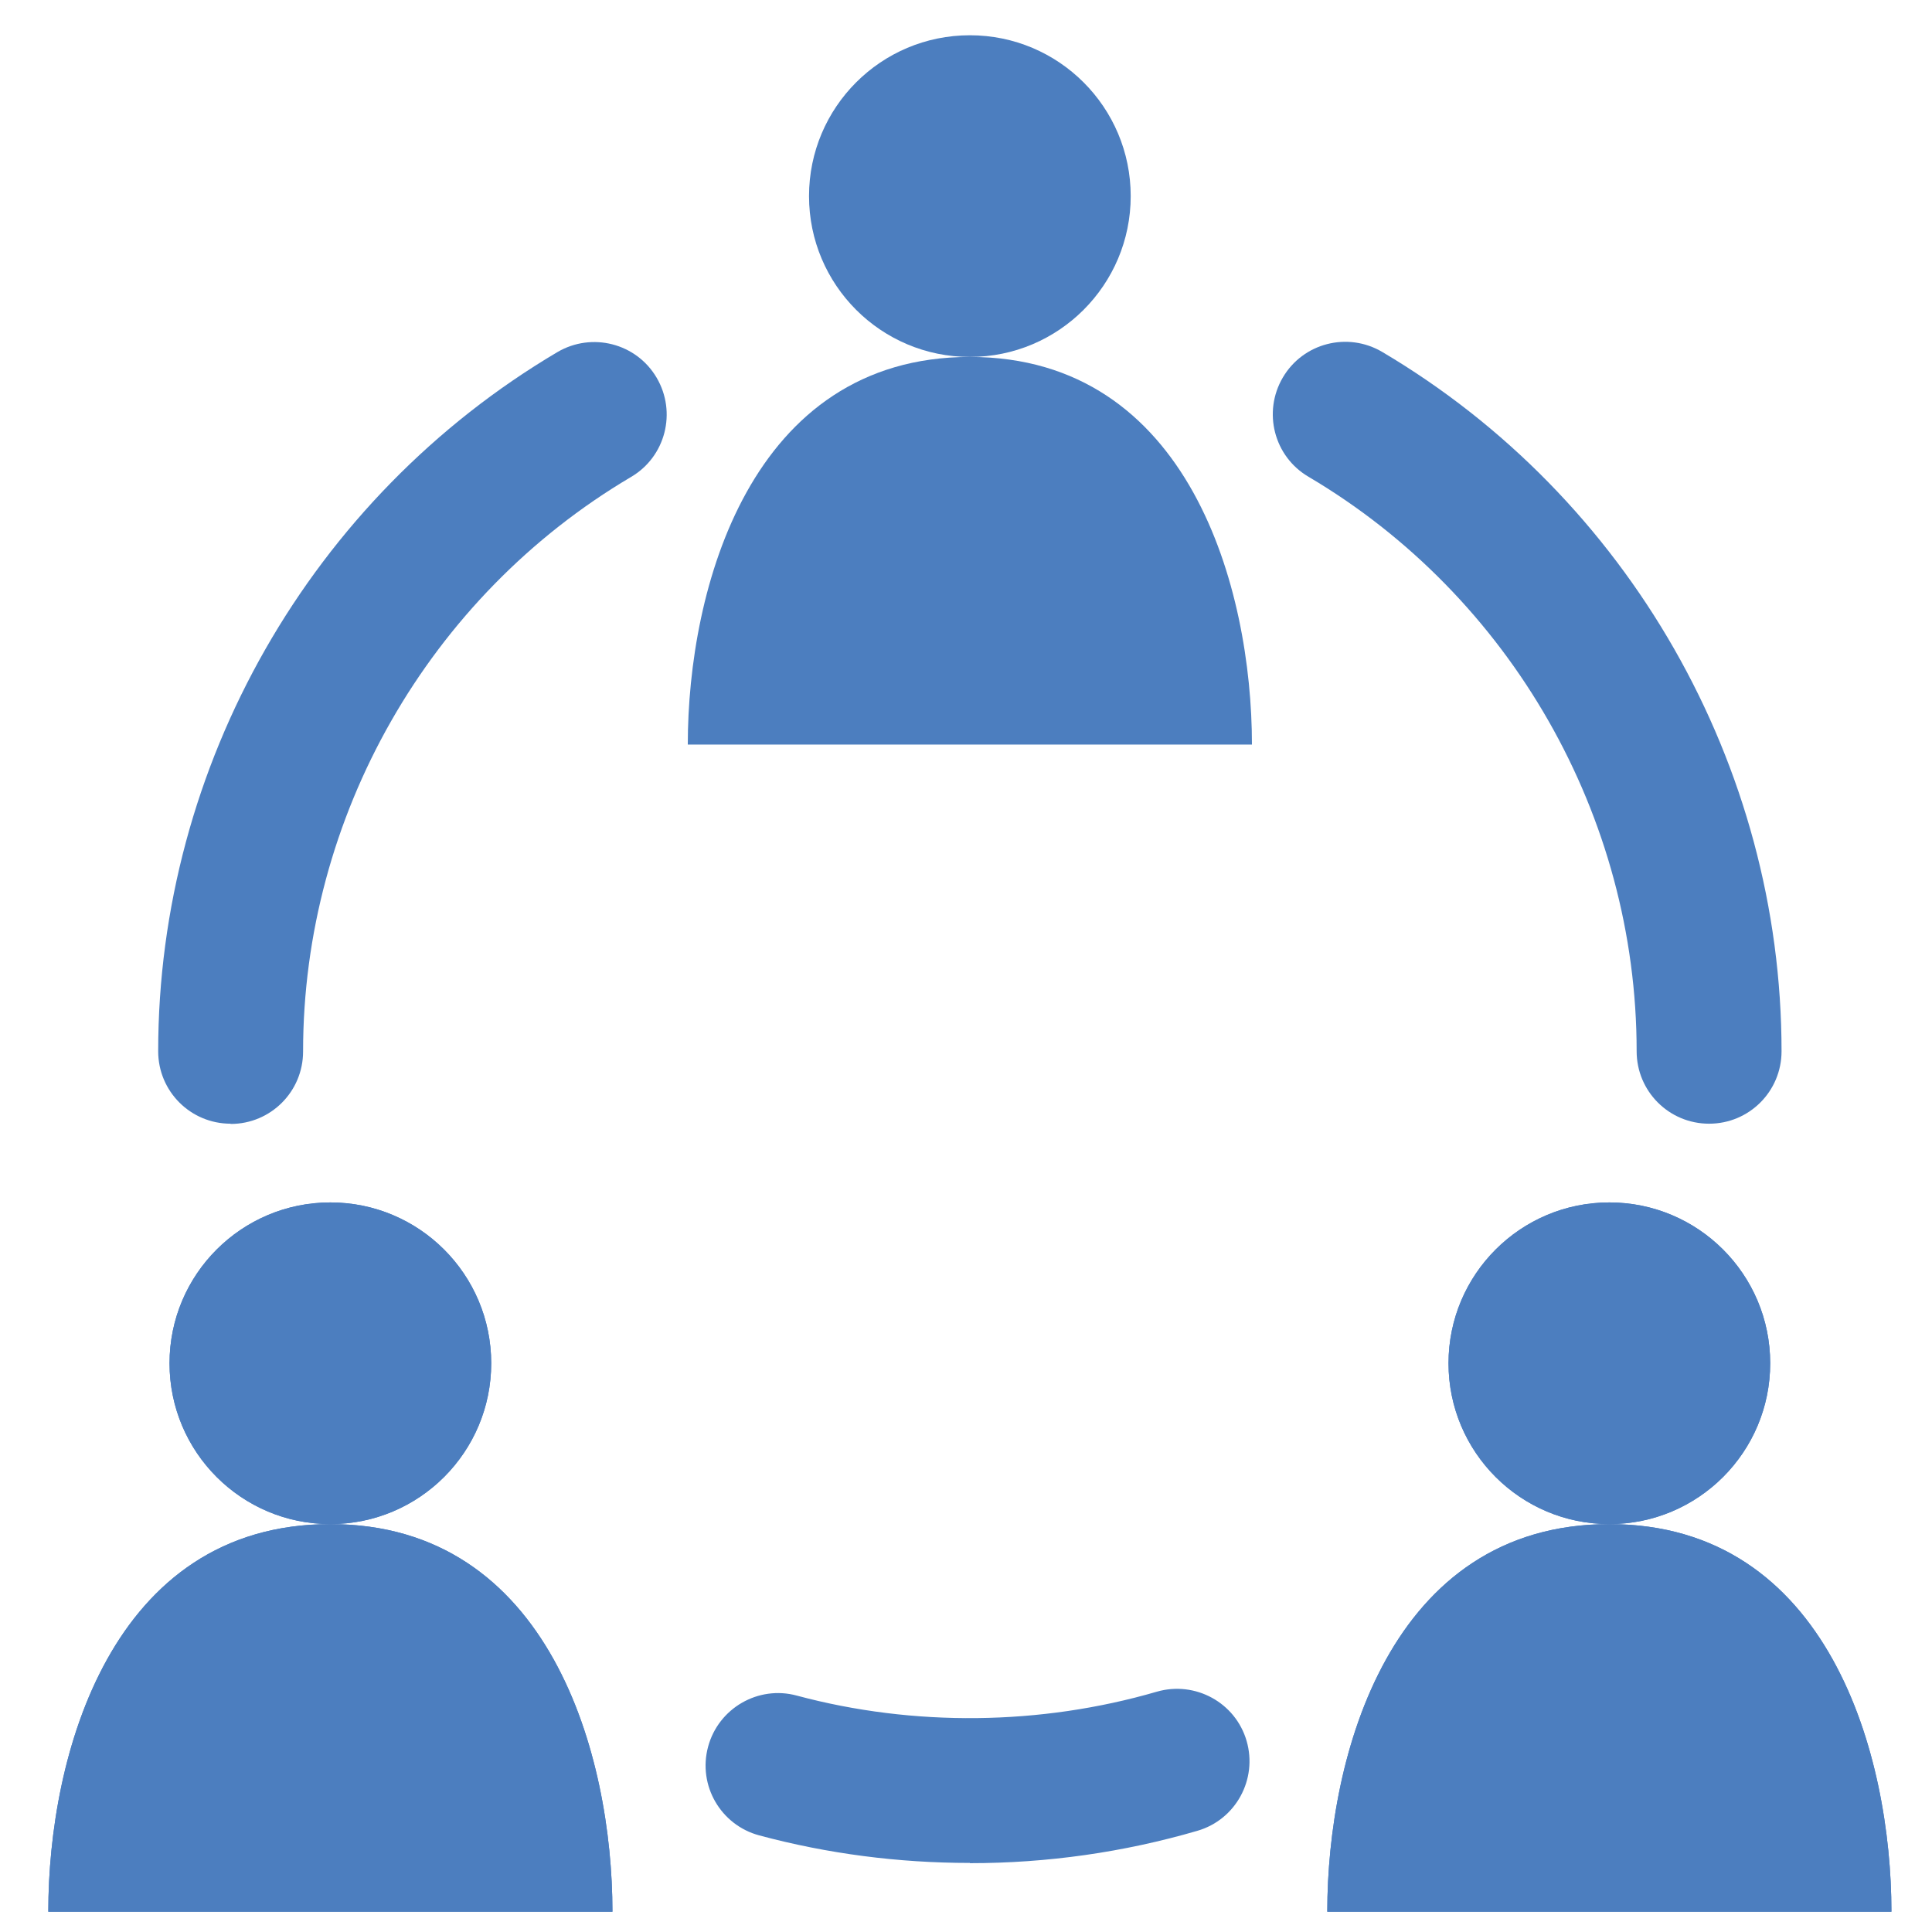
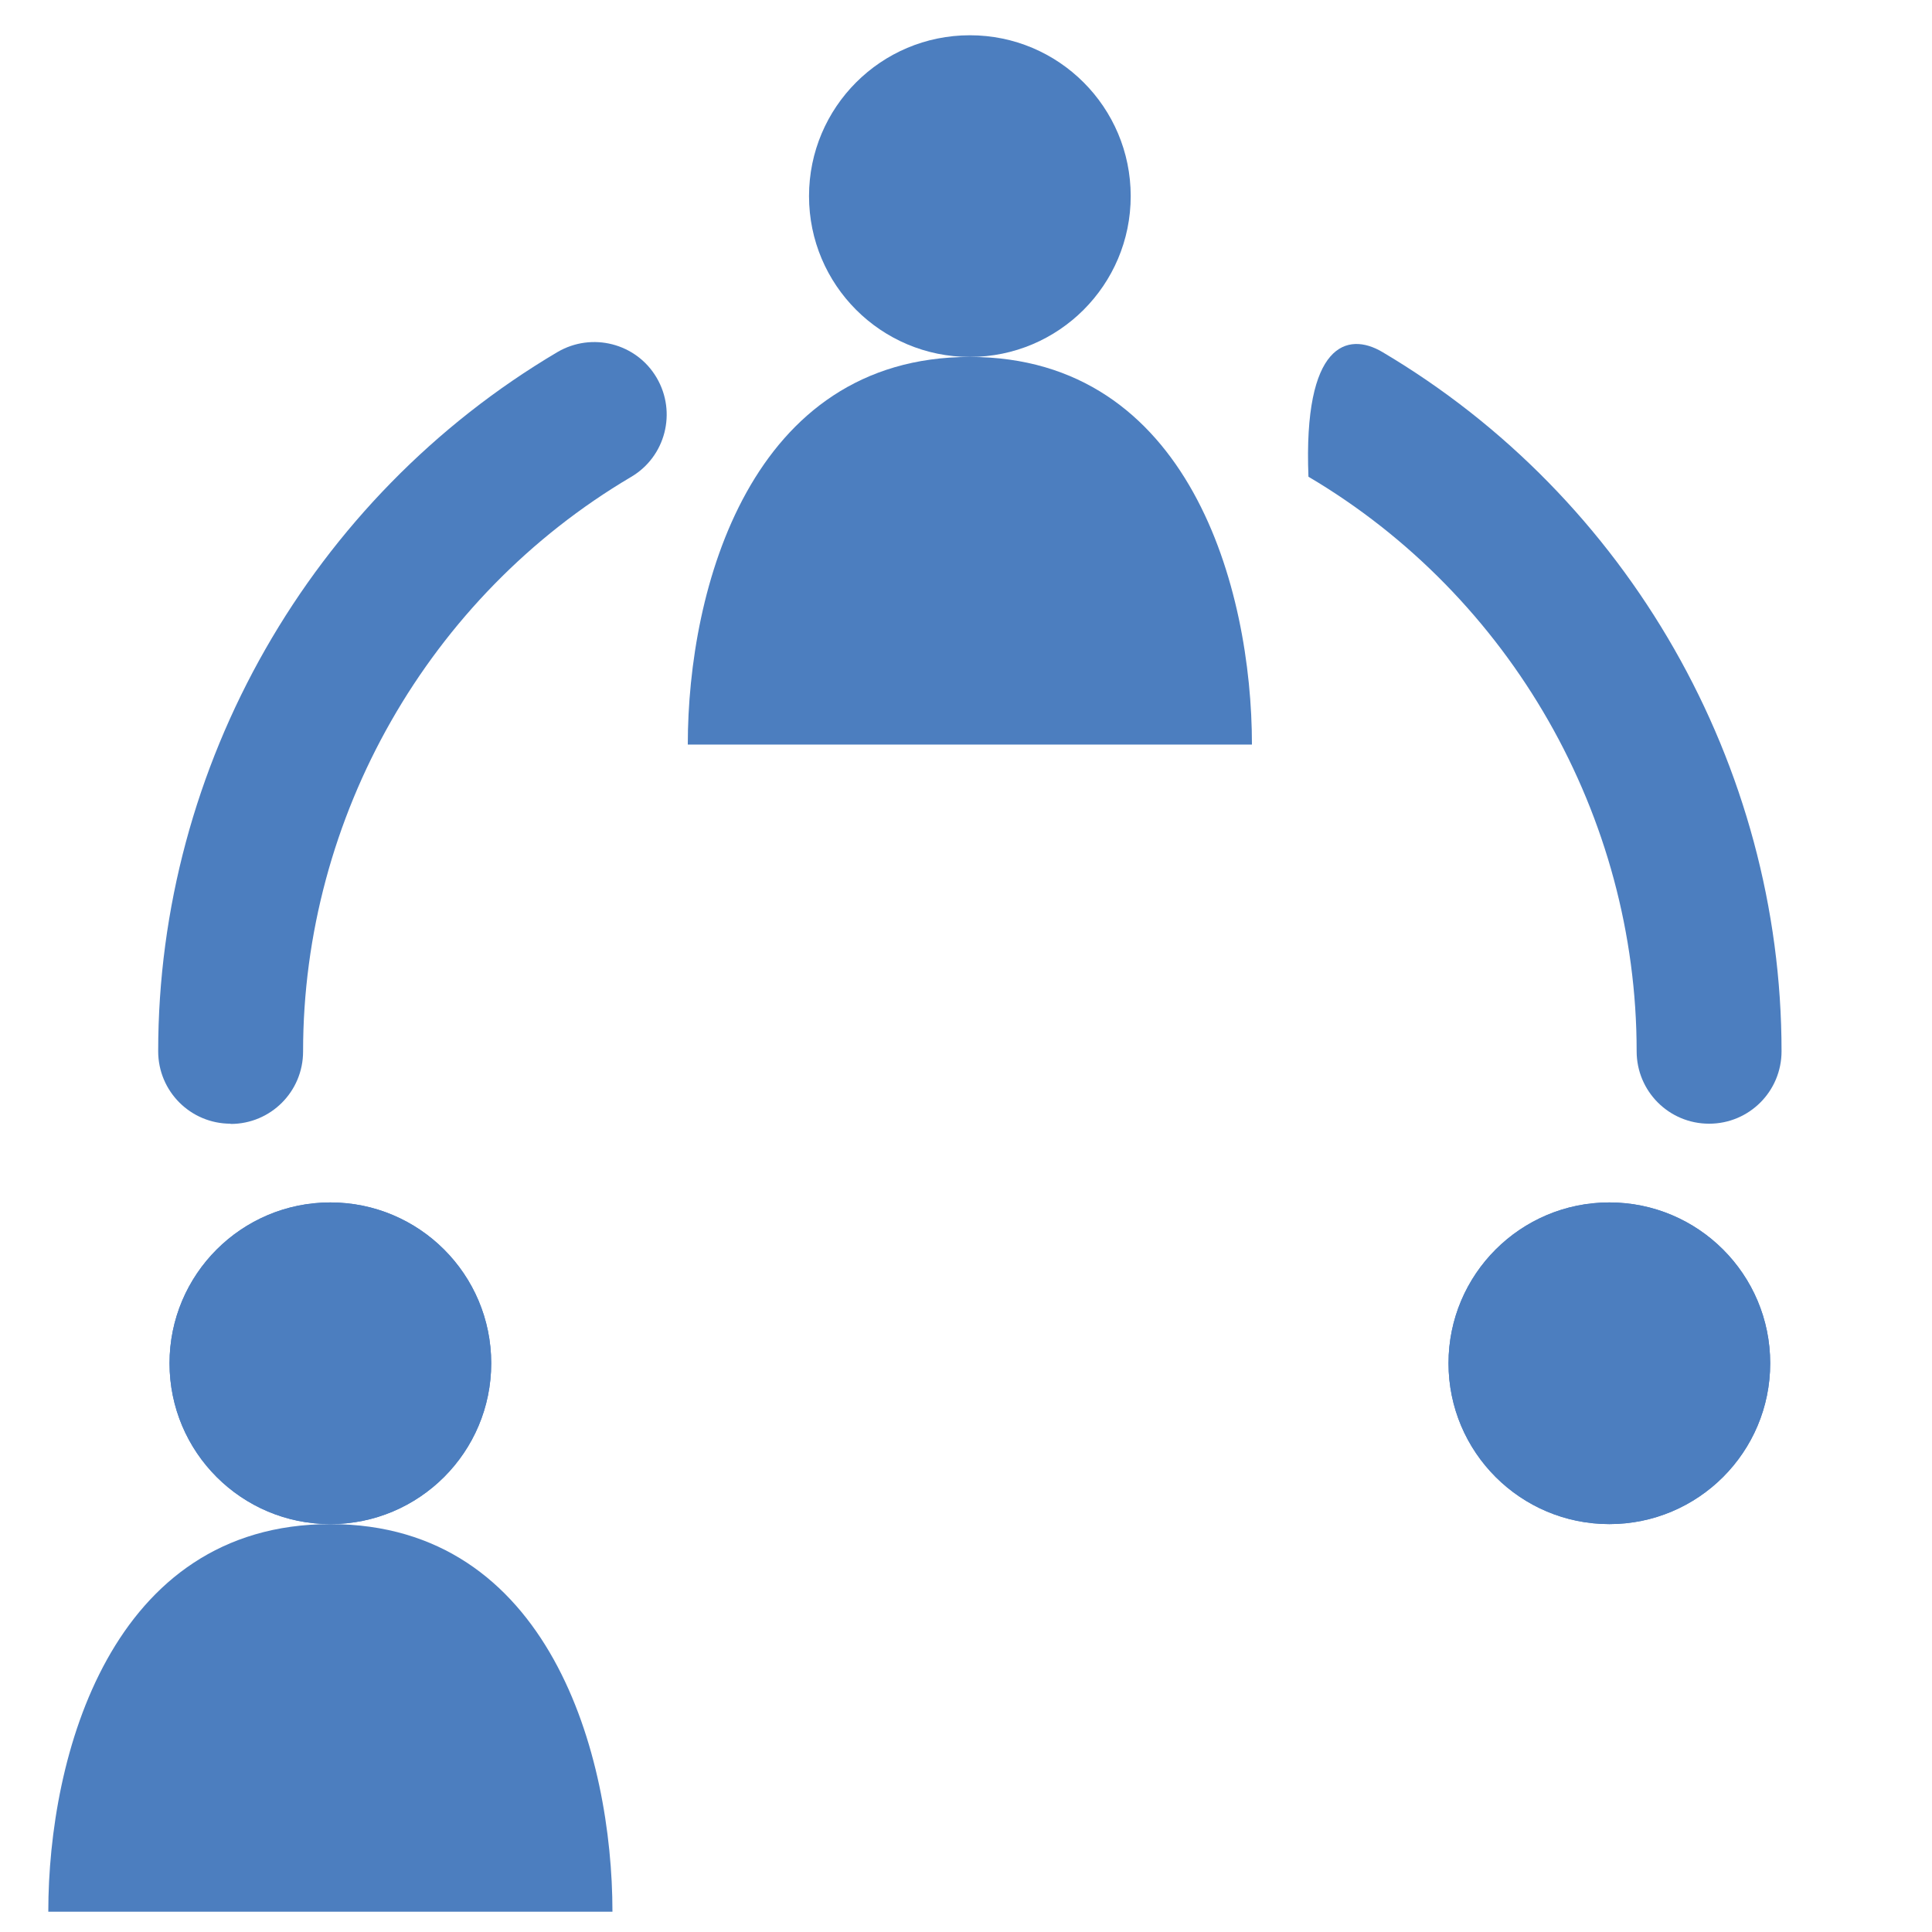
<svg xmlns="http://www.w3.org/2000/svg" width="80" height="80" viewBox="0 0 80 80" fill="none">
  <path d="M40.16 14.78C43.838 14.78 46.82 11.798 46.82 8.12C46.82 4.442 43.838 1.46 40.16 1.46C36.482 1.46 33.5 4.442 33.5 8.12C33.5 11.798 36.482 14.78 40.16 14.78Z" fill="#4C7EBF" />
  <path d="M28.48 30.83C28.48 24.38 31.07 14.78 40.16 14.78C49.25 14.78 51.84 24.38 51.84 30.83H28.48Z" fill="#4C7EBF" />
  <path d="M13.68 63.11C17.358 63.11 20.34 60.128 20.34 56.45C20.34 52.772 17.358 49.79 13.68 49.79C10.002 49.79 7.02 52.772 7.02 56.45C7.02 60.128 10.002 63.11 13.68 63.11Z" fill="#4C7EBF" />
-   <path d="M2 79.16C2 72.71 4.59 63.11 13.68 63.11C22.77 63.11 25.36 72.71 25.36 79.16H2Z" fill="#4C7EBF" />
  <path d="M13.68 63.11C17.358 63.11 20.34 60.128 20.34 56.45C20.34 52.772 17.358 49.79 13.68 49.79C10.002 49.79 7.02 52.772 7.02 56.45C7.02 60.128 10.002 63.11 13.68 63.11Z" fill="#4C7EBF" />
  <path d="M2 79.16C2 72.71 4.59 63.11 13.68 63.11C22.77 63.11 25.36 72.71 25.36 79.16H2Z" fill="#4C7EBF" />
  <path d="M66.64 63.11C70.318 63.11 73.3 60.128 73.3 56.45C73.3 52.772 70.318 49.79 66.64 49.79C62.962 49.79 59.98 52.772 59.98 56.45C59.98 60.128 62.962 63.11 66.64 63.11Z" fill="#4C7EBF" />
-   <path d="M54.96 79.16C54.96 72.71 57.55 63.11 66.64 63.11C75.73 63.11 78.32 72.71 78.32 79.16H54.96Z" fill="#4C7EBF" />
  <path d="M66.64 63.11C70.318 63.11 73.3 60.128 73.3 56.45C73.3 52.772 70.318 49.79 66.64 49.79C62.962 49.79 59.98 52.772 59.98 56.45C59.98 60.128 62.962 63.11 66.64 63.11Z" fill="#4C7EBF" />
-   <path d="M54.96 79.16C54.96 72.71 57.55 63.11 66.64 63.11C75.73 63.11 78.32 72.71 78.32 79.16H54.96Z" fill="#4C7EBF" />
-   <path d="M40.16 77.14C37.2 77.14 34.27 76.76 31.44 76C29.84 75.57 28.89 73.93 29.32 72.33C29.75 70.73 31.4 69.78 32.99 70.21C37.83 71.51 43.09 71.45 47.9 70.05C49.49 69.59 51.16 70.5 51.62 72.09C52.08 73.68 51.17 75.35 49.58 75.81C46.53 76.7 43.36 77.15 40.16 77.15V77.14Z" fill="#4C7EBF" />
-   <path d="M70.77 46.53C69.11 46.53 67.77 45.19 67.77 43.53C67.77 33.81 62.56 24.69 54.18 19.74C52.75 18.9 52.28 17.06 53.12 15.63C53.96 14.2 55.8 13.73 57.23 14.57C67.43 20.6 73.77 31.69 73.77 43.53C73.77 45.19 72.43 46.53 70.77 46.53Z" fill="#4C7EBF" />
-   <path d="M55.7 18.49C55.47 18.49 55.24 18.43 55.02 18.3C54.63 18.07 54.23 17.84 53.82 17.63C53.17 17.29 52.92 16.48 53.26 15.83C53.61 15.18 54.41 14.93 55.06 15.27C55.5 15.5 55.94 15.75 56.37 16C57 16.38 57.22 17.19 56.84 17.83C56.59 18.25 56.15 18.49 55.69 18.49H55.7Z" fill="#4C7EBF" />
+   <path d="M70.77 46.53C69.11 46.53 67.77 45.19 67.77 43.53C67.77 33.81 62.56 24.69 54.18 19.74C53.96 14.2 55.8 13.73 57.23 14.57C67.43 20.6 73.77 31.69 73.77 43.53C73.77 45.19 72.43 46.53 70.77 46.53Z" fill="#4C7EBF" />
  <path d="M9.55 46.53C7.89 46.53 6.55 45.19 6.55 43.53C6.55 31.7 12.88 20.61 23.08 14.58C24.51 13.74 26.35 14.21 27.19 15.64C28.03 17.07 27.56 18.91 26.13 19.75C17.75 24.7 12.55 33.82 12.55 43.54C12.55 45.2 11.21 46.54 9.55 46.54V46.53Z" fill="#4C7EBF" />
</svg>